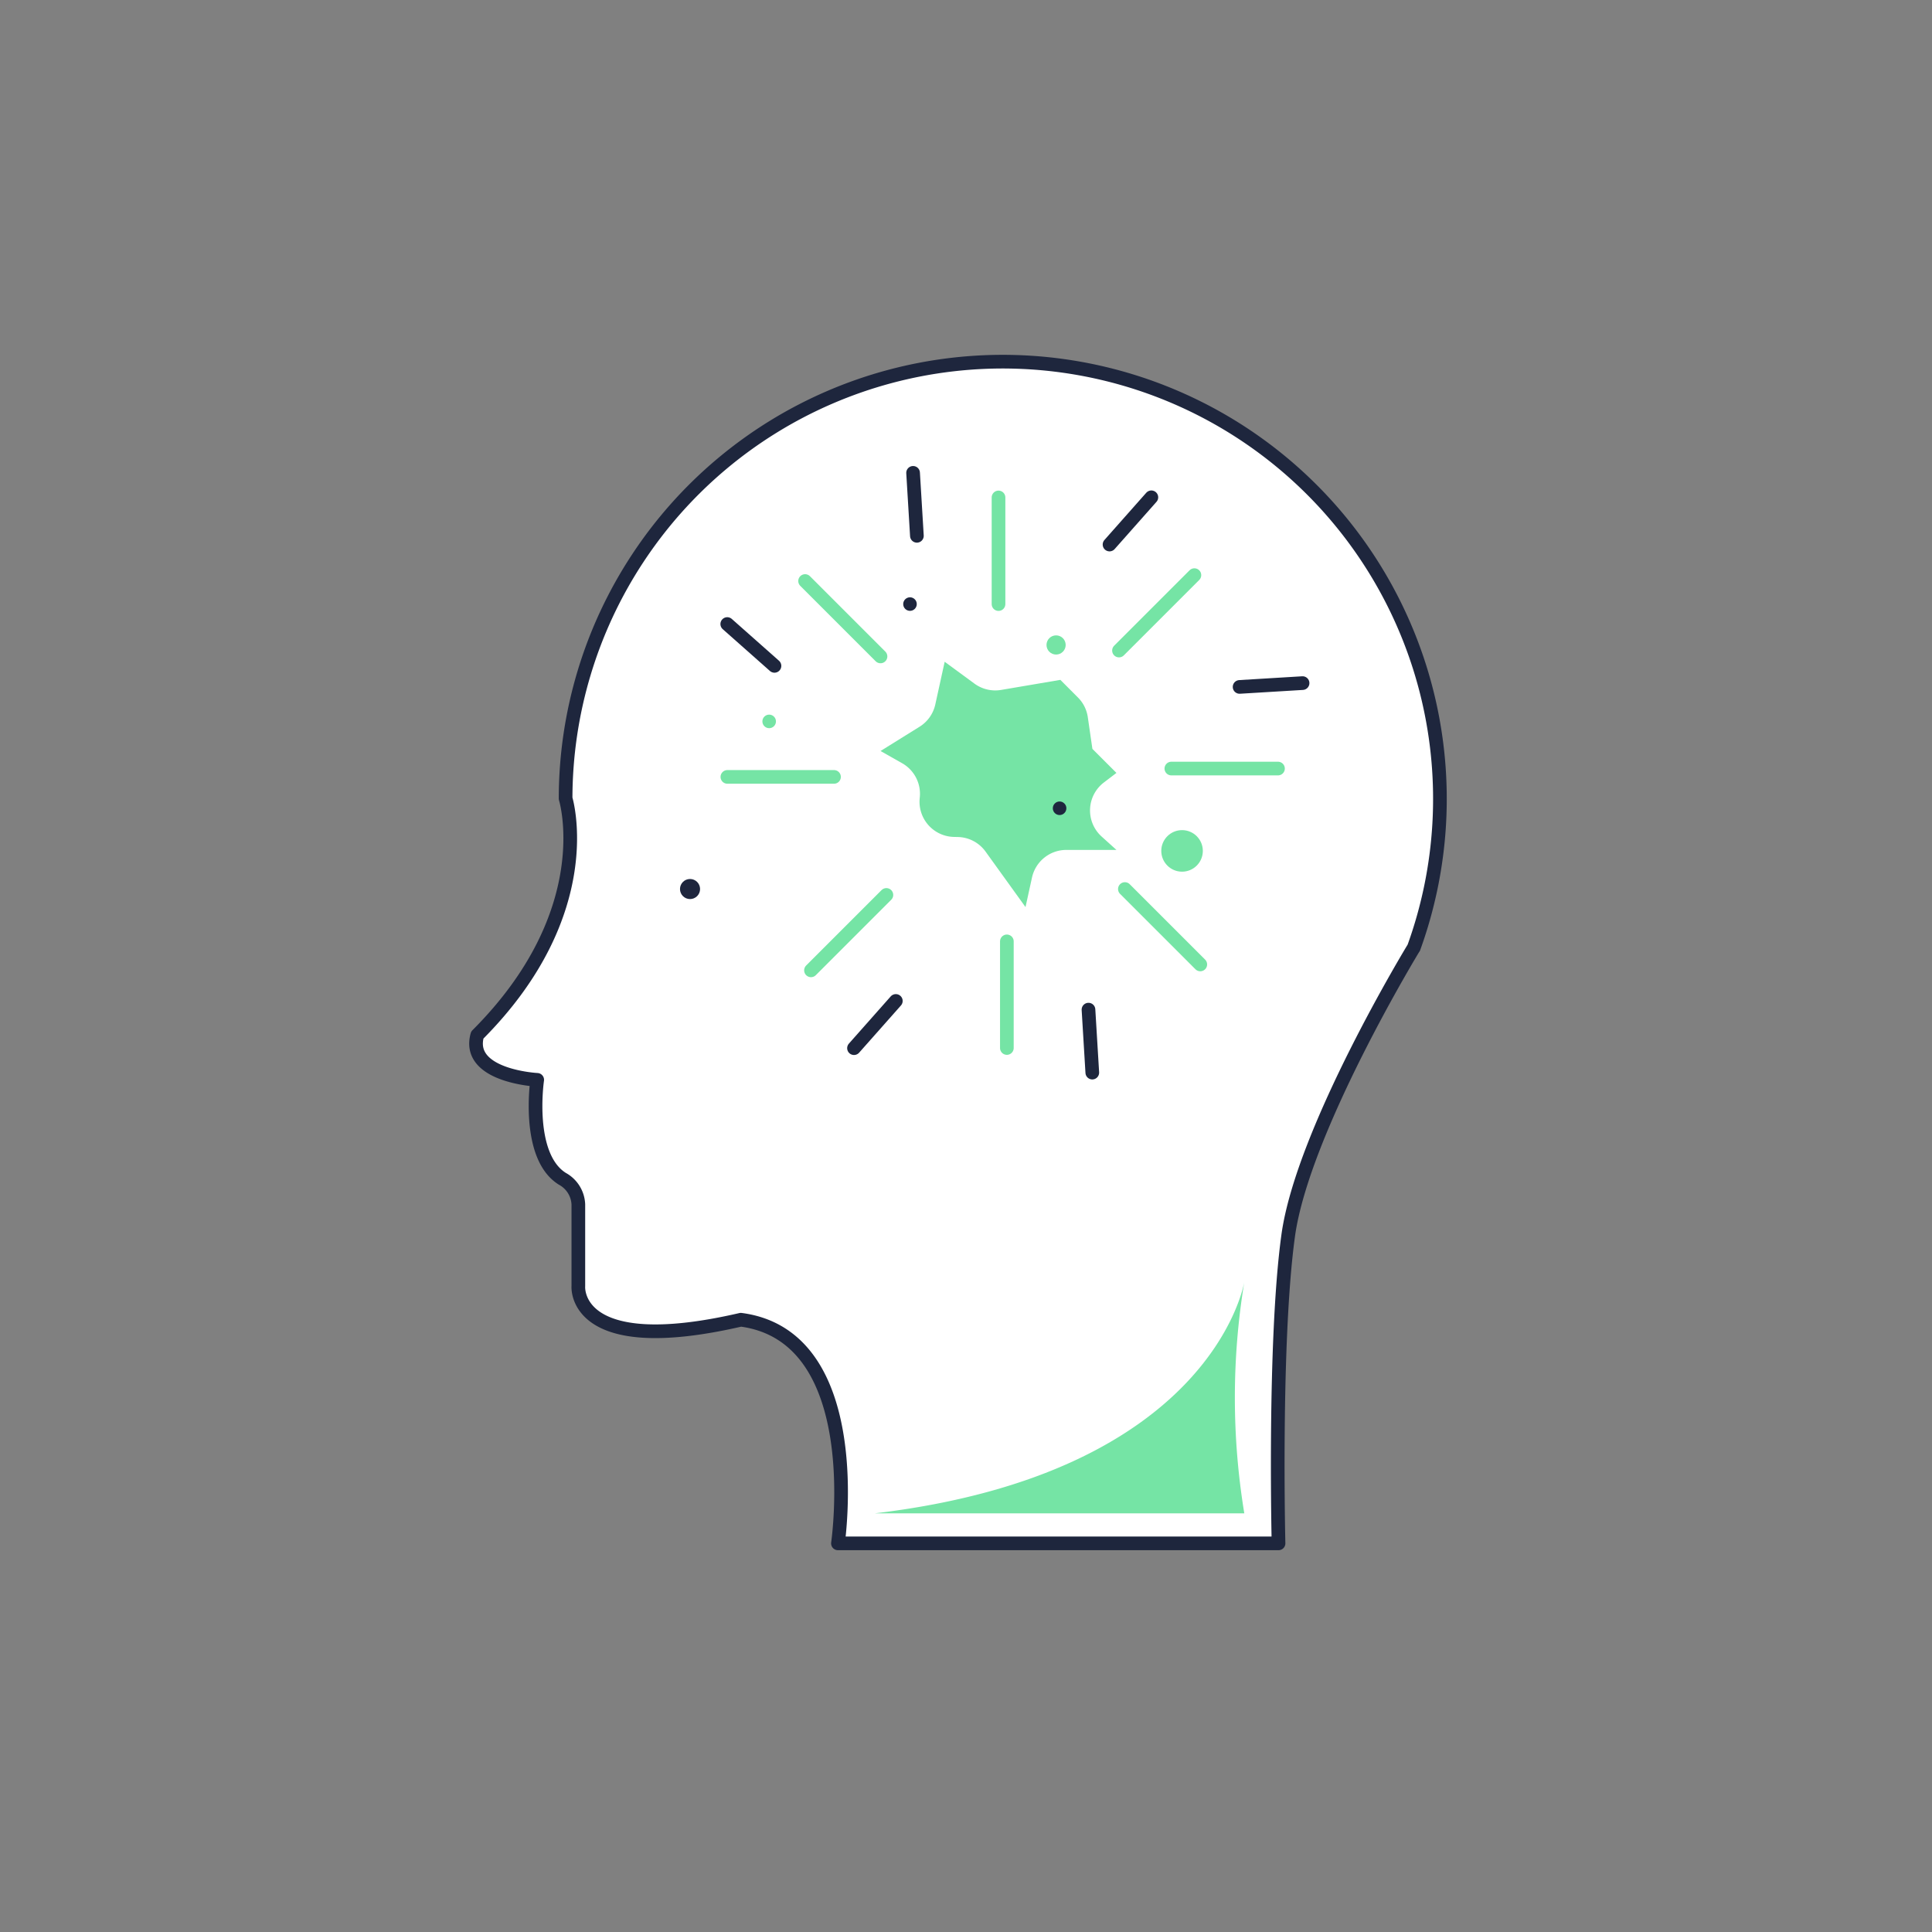
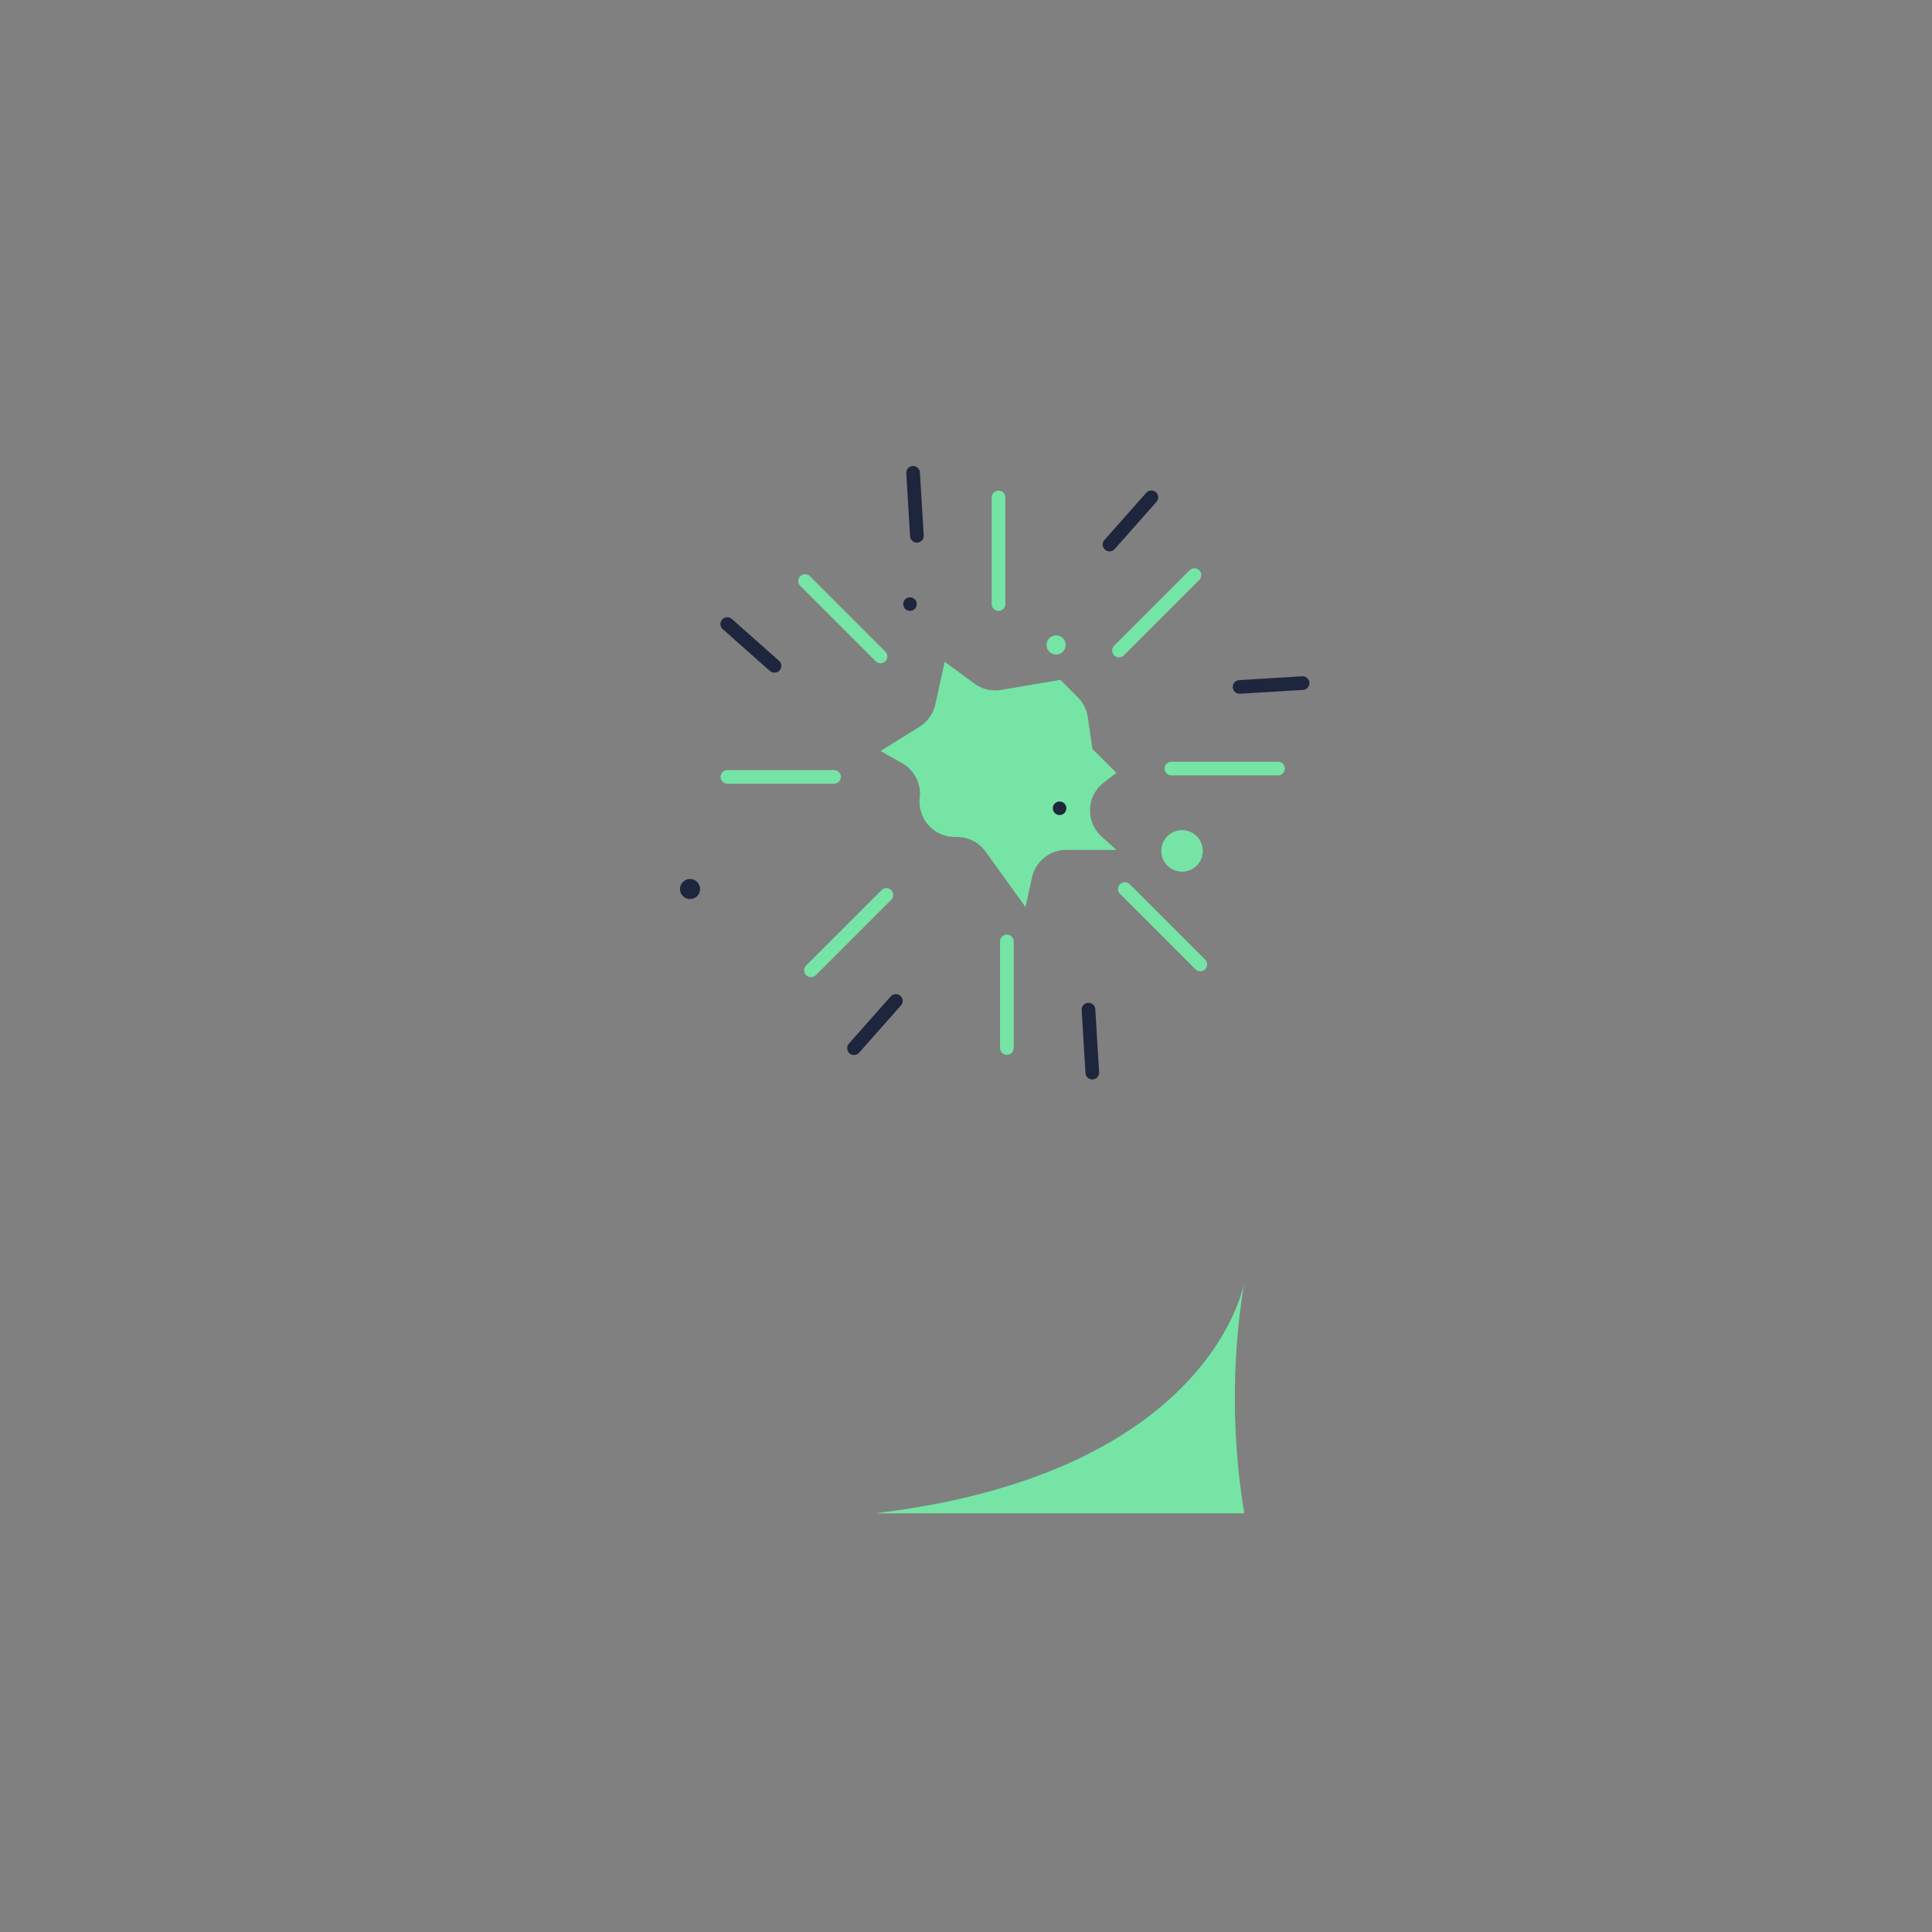
<svg xmlns="http://www.w3.org/2000/svg" width="106" height="106" viewBox="0 0 106 106">
  <rect x="0" y="0" width="106" height="106" fill="#808080" stroke="none" />
  <g id="Trauma" transform="translate(-352 -1599)">
    <g id="Group_25065" data-name="Group 25065" transform="translate(-170.492 -2511.473)">
      <g id="Group_25025" data-name="Group 25025" transform="translate(548.609 4130.294)">
-         <path id="Path_36060" data-name="Path 36060" d="M269.731,217.275s-6.09,10-6.888,15.795-.53,16.884-.53,16.884H238.14s1.661-11.356-5.328-12.269c-9.264,2.142-8.915-1.842-8.915-1.842v-4.491a1.682,1.682,0,0,0-.877-1.4c-2-1.245-1.38-5.429-1.38-5.429s-3.918-.2-3.287-2.458c6.773-6.773,4.845-12.979,4.845-12.979a23.985,23.985,0,1,1,46.535,8.191Z" transform="translate(-218.283 -185.098)" fill="#fff" stroke="#1e263d" stroke-linecap="round" stroke-linejoin="round" stroke-width="0.75" />
-       </g>
+         </g>
      <path id="Path_36061" data-name="Path 36061" d="M232.784,201.736h0a1.93,1.93,0,0,0-.967-1.9l-1.184-.67,2.139-1.33a1.931,1.931,0,0,0,.866-1.224l.514-2.342,1.635,1.2a1.93,1.93,0,0,0,1.463.345l3.249-.552.961.963a1.914,1.914,0,0,1,.545,1.085l.252,1.738,1.319,1.319-.686.523a1.929,1.929,0,0,0-.126,2.969l.812.733h-2.75a1.929,1.929,0,0,0-1.883,1.515l-.356,1.621-2.192-3.044a1.922,1.922,0,0,0-1.52-.8l-.219-.005A1.93,1.93,0,0,1,232.784,201.736Z" transform="translate(340.17 3952.511)" fill="#75e4a5" />
      <circle id="Ellipse_447" data-name="Ellipse 447" cx="1.14" cy="1.14" r="1.14" transform="translate(586.206 4156.018)" fill="#75e4a5" />
      <circle id="Ellipse_448" data-name="Ellipse 448" cx="0.526" cy="0.526" r="0.526" transform="translate(579.909 4145.333)" fill="#75e4a5" />
-       <circle id="Ellipse_449" data-name="Ellipse 449" cx="0.372" cy="0.372" r="0.372" transform="translate(564.321 4149.681)" fill="#75e4a5" />
      <circle id="Ellipse_450" data-name="Ellipse 450" cx="0.372" cy="0.372" r="0.372" transform="translate(572.047 4143.244)" fill="#1e263d" />
      <circle id="Ellipse_451" data-name="Ellipse 451" cx="0.372" cy="0.372" r="0.372" transform="translate(580.255 4154.447)" fill="#1e263d" />
      <circle id="Ellipse_456" data-name="Ellipse 456" cx="0.551" cy="0.551" r="0.551" transform="translate(559.8 4158.699)" fill="#1e263d" />
      <path id="Path_36248" data-name="Path 36248" d="M230.461,225.9h20.266a39.171,39.171,0,0,1,0-12.695S249.043,223.685,230.461,225.9Z" transform="translate(340.034 3967.603)" fill="#75e4a5" />
      <line id="Line_244" data-name="Line 244" x1="0.209" y1="3.455" transform="translate(572.589 4136.416)" fill="#fff" stroke="#1e263d" stroke-linecap="round" stroke-linejoin="round" stroke-width="0.75" />
      <line id="Line_245" data-name="Line 245" y2="5.85" transform="translate(577.276 4137.766)" fill="none" stroke="#75e4a5" stroke-linecap="round" stroke-linejoin="round" stroke-width="0.75" />
      <line id="Line_246" data-name="Line 246" x1="2.591" y1="2.295" transform="translate(562.393 4144.711)" fill="#fff" stroke="#1e263d" stroke-linecap="round" stroke-linejoin="round" stroke-width="0.75" />
      <line id="Line_247" data-name="Line 247" x2="4.137" y2="4.137" transform="translate(566.664 4142.351)" fill="none" stroke="#75e4a5" stroke-linecap="round" stroke-linejoin="round" stroke-width="0.75" />
      <line id="Line_248" data-name="Line 248" x2="5.85" transform="translate(562.4 4153.098)" fill="none" stroke="#75e4a5" stroke-linecap="round" stroke-linejoin="round" stroke-width="0.75" />
      <line id="Line_249" data-name="Line 249" x1="2.295" y2="2.591" transform="translate(569.347 4165.39)" fill="#fff" stroke="#1e263d" stroke-linecap="round" stroke-linejoin="round" stroke-width="0.75" />
      <line id="Line_250" data-name="Line 250" y1="4.137" x2="4.137" transform="translate(566.987 4159.574)" fill="none" stroke="#75e4a5" stroke-linecap="round" stroke-linejoin="round" stroke-width="0.75" />
      <line id="Line_251" data-name="Line 251" x2="0.209" y2="3.455" transform="translate(582.212 4165.867)" fill="#fff" stroke="#1e263d" stroke-linecap="round" stroke-linejoin="round" stroke-width="0.75" />
      <line id="Line_252" data-name="Line 252" y1="5.85" transform="translate(577.734 4162.122)" fill="none" stroke="#75e4a5" stroke-linecap="round" stroke-linejoin="round" stroke-width="0.75" />
      <line id="Line_253" data-name="Line 253" x1="4.137" y1="4.137" transform="translate(584.209 4159.25)" fill="none" stroke="#75e4a5" stroke-linecap="round" stroke-linejoin="round" stroke-width="0.75" />
      <line id="Line_254" data-name="Line 254" y1="0.209" x2="3.455" transform="translate(590.503 4147.952)" fill="#fff" stroke="#1e263d" stroke-linecap="round" stroke-linejoin="round" stroke-width="0.75" />
      <line id="Line_255" data-name="Line 255" x1="5.85" transform="translate(586.759 4152.64)" fill="none" stroke="#75e4a5" stroke-linecap="round" stroke-linejoin="round" stroke-width="0.75" />
      <line id="Line_256" data-name="Line 256" y1="2.591" x2="2.295" transform="translate(583.367 4137.758)" fill="#fff" stroke="#1e263d" stroke-linecap="round" stroke-linejoin="round" stroke-width="0.75" />
      <line id="Line_257" data-name="Line 257" x1="4.137" y2="4.137" transform="translate(583.886 4142.028)" fill="none" stroke="#75e4a5" stroke-linecap="round" stroke-linejoin="round" stroke-width="0.75" />
    </g>
    <g id="Rectangle_5685" data-name="Rectangle 5685" transform="translate(352 1599)" fill="none" stroke="#707070" stroke-width="1" opacity="0">
      <rect width="106" height="106" stroke="none" />
      <rect x="0.5" y="0.5" width="105" height="105" fill="none" />
    </g>
  </g>
</svg>